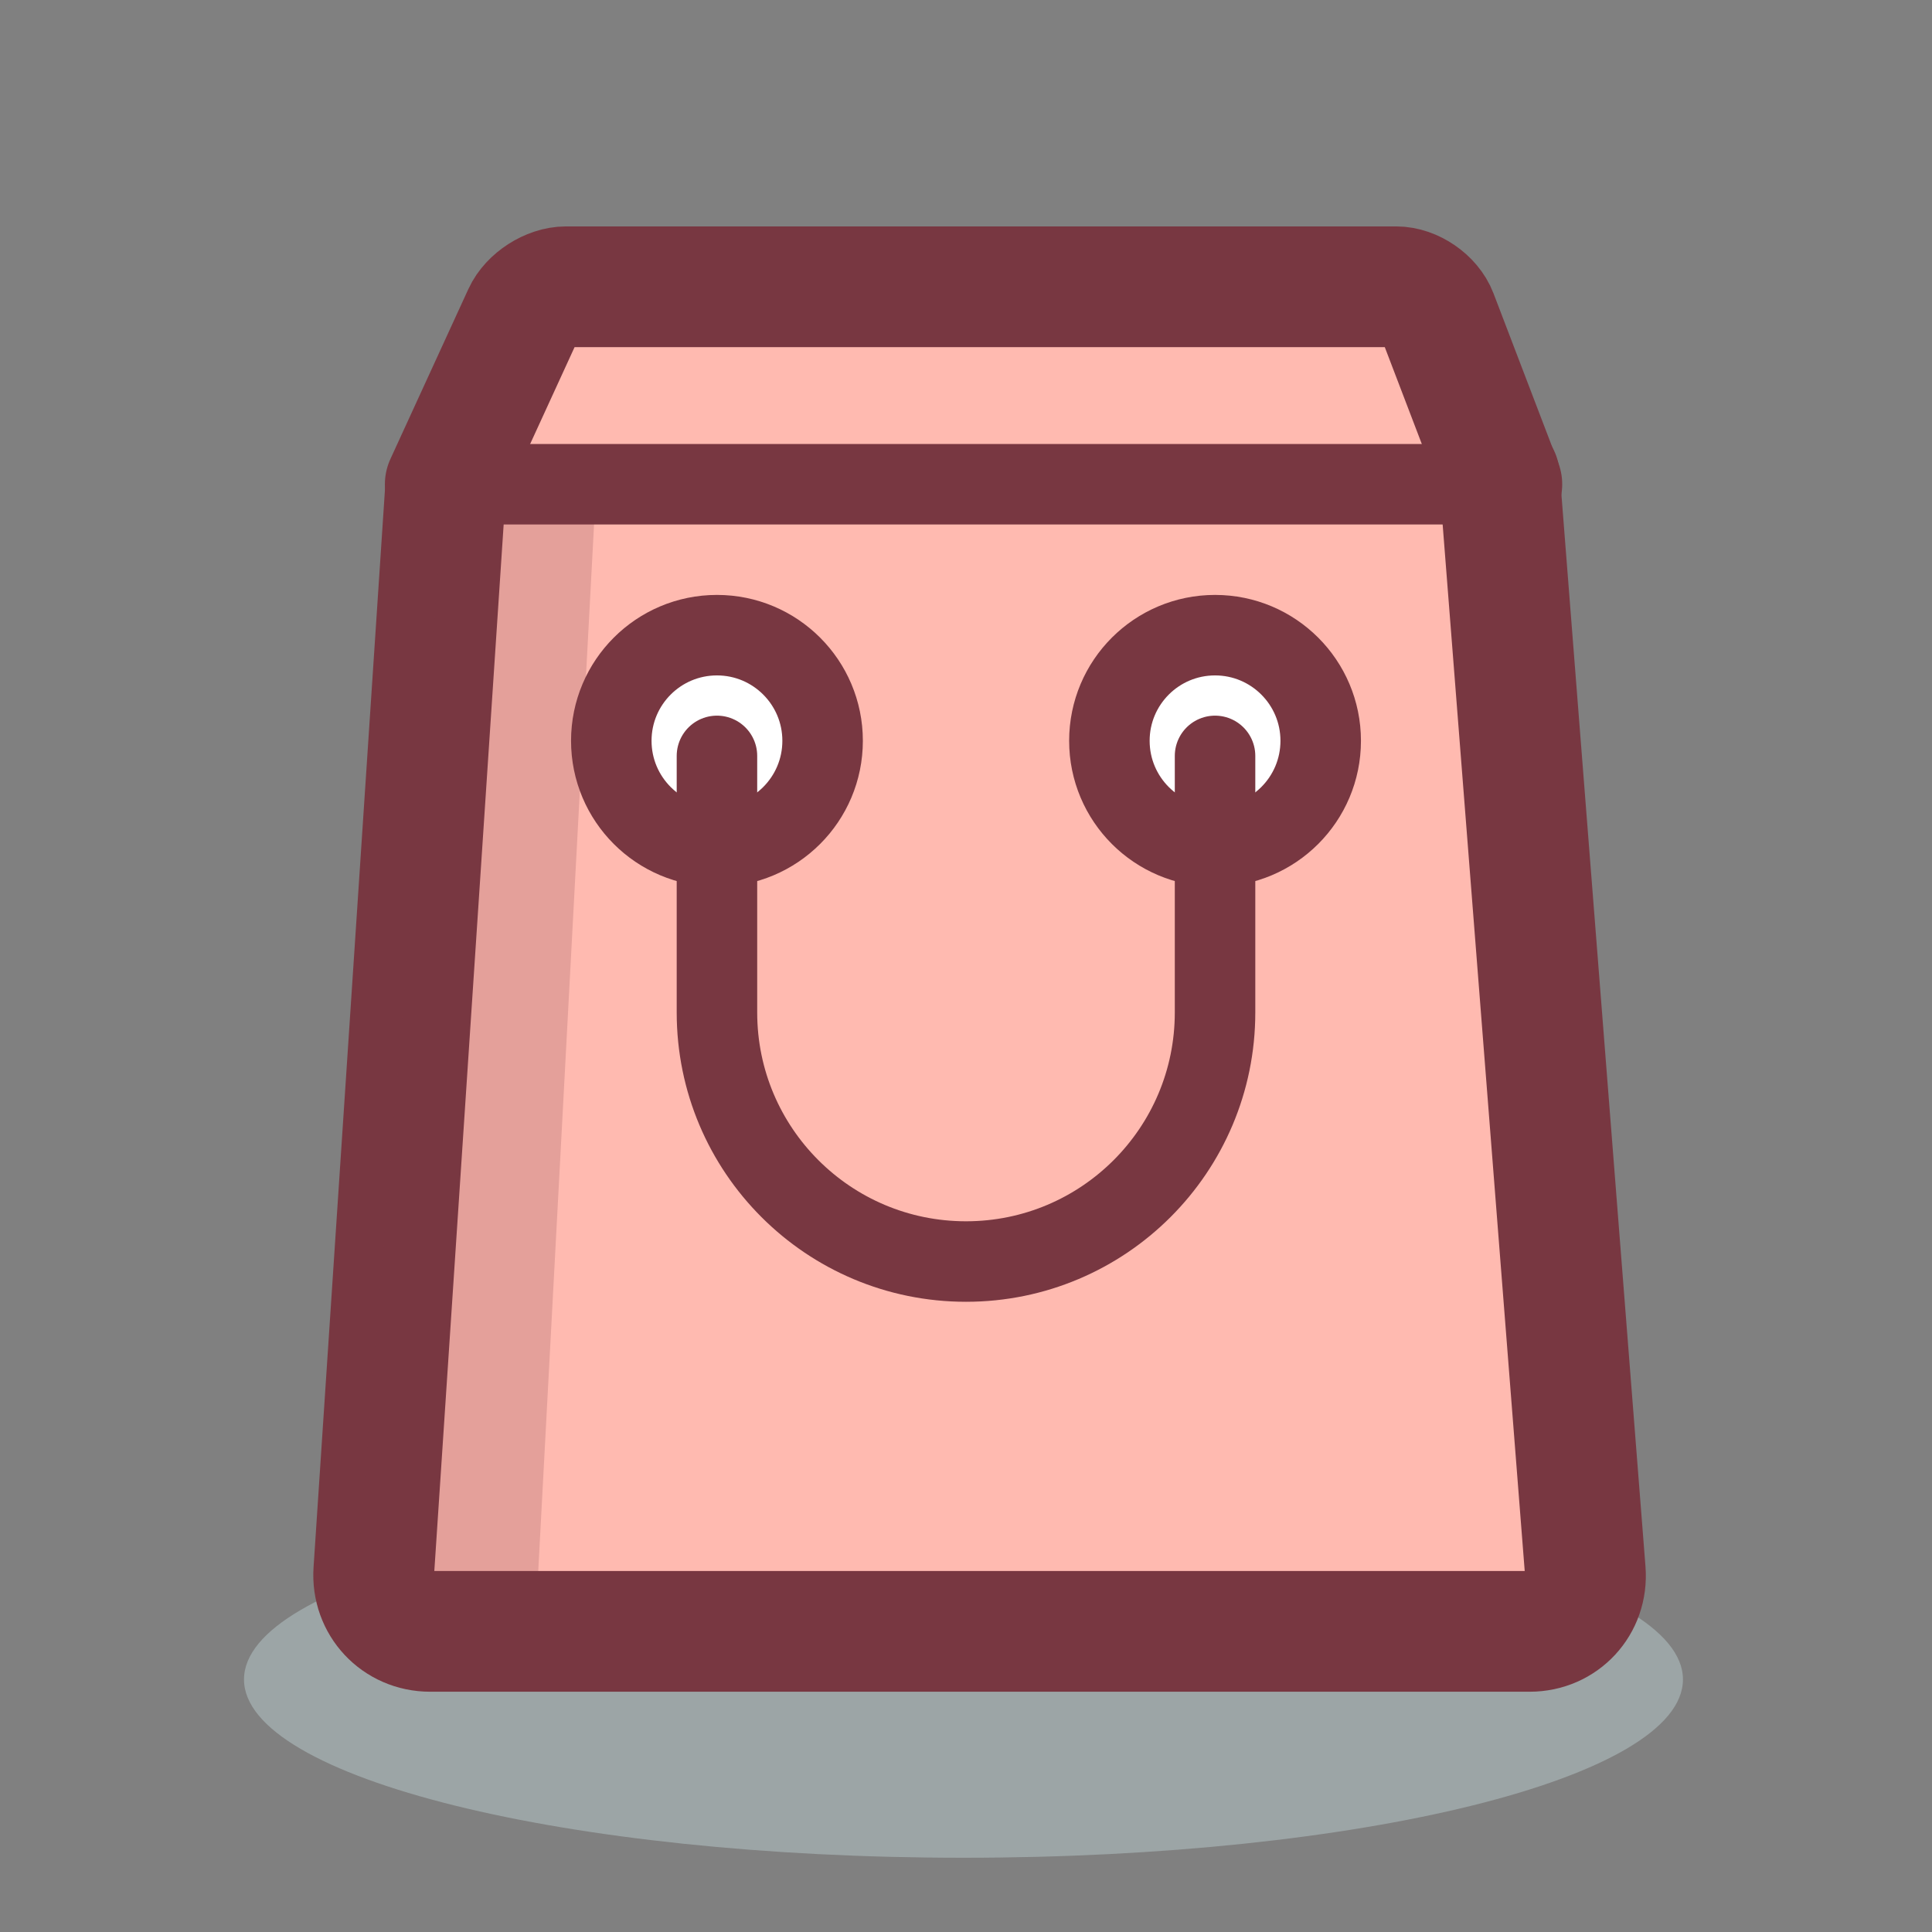
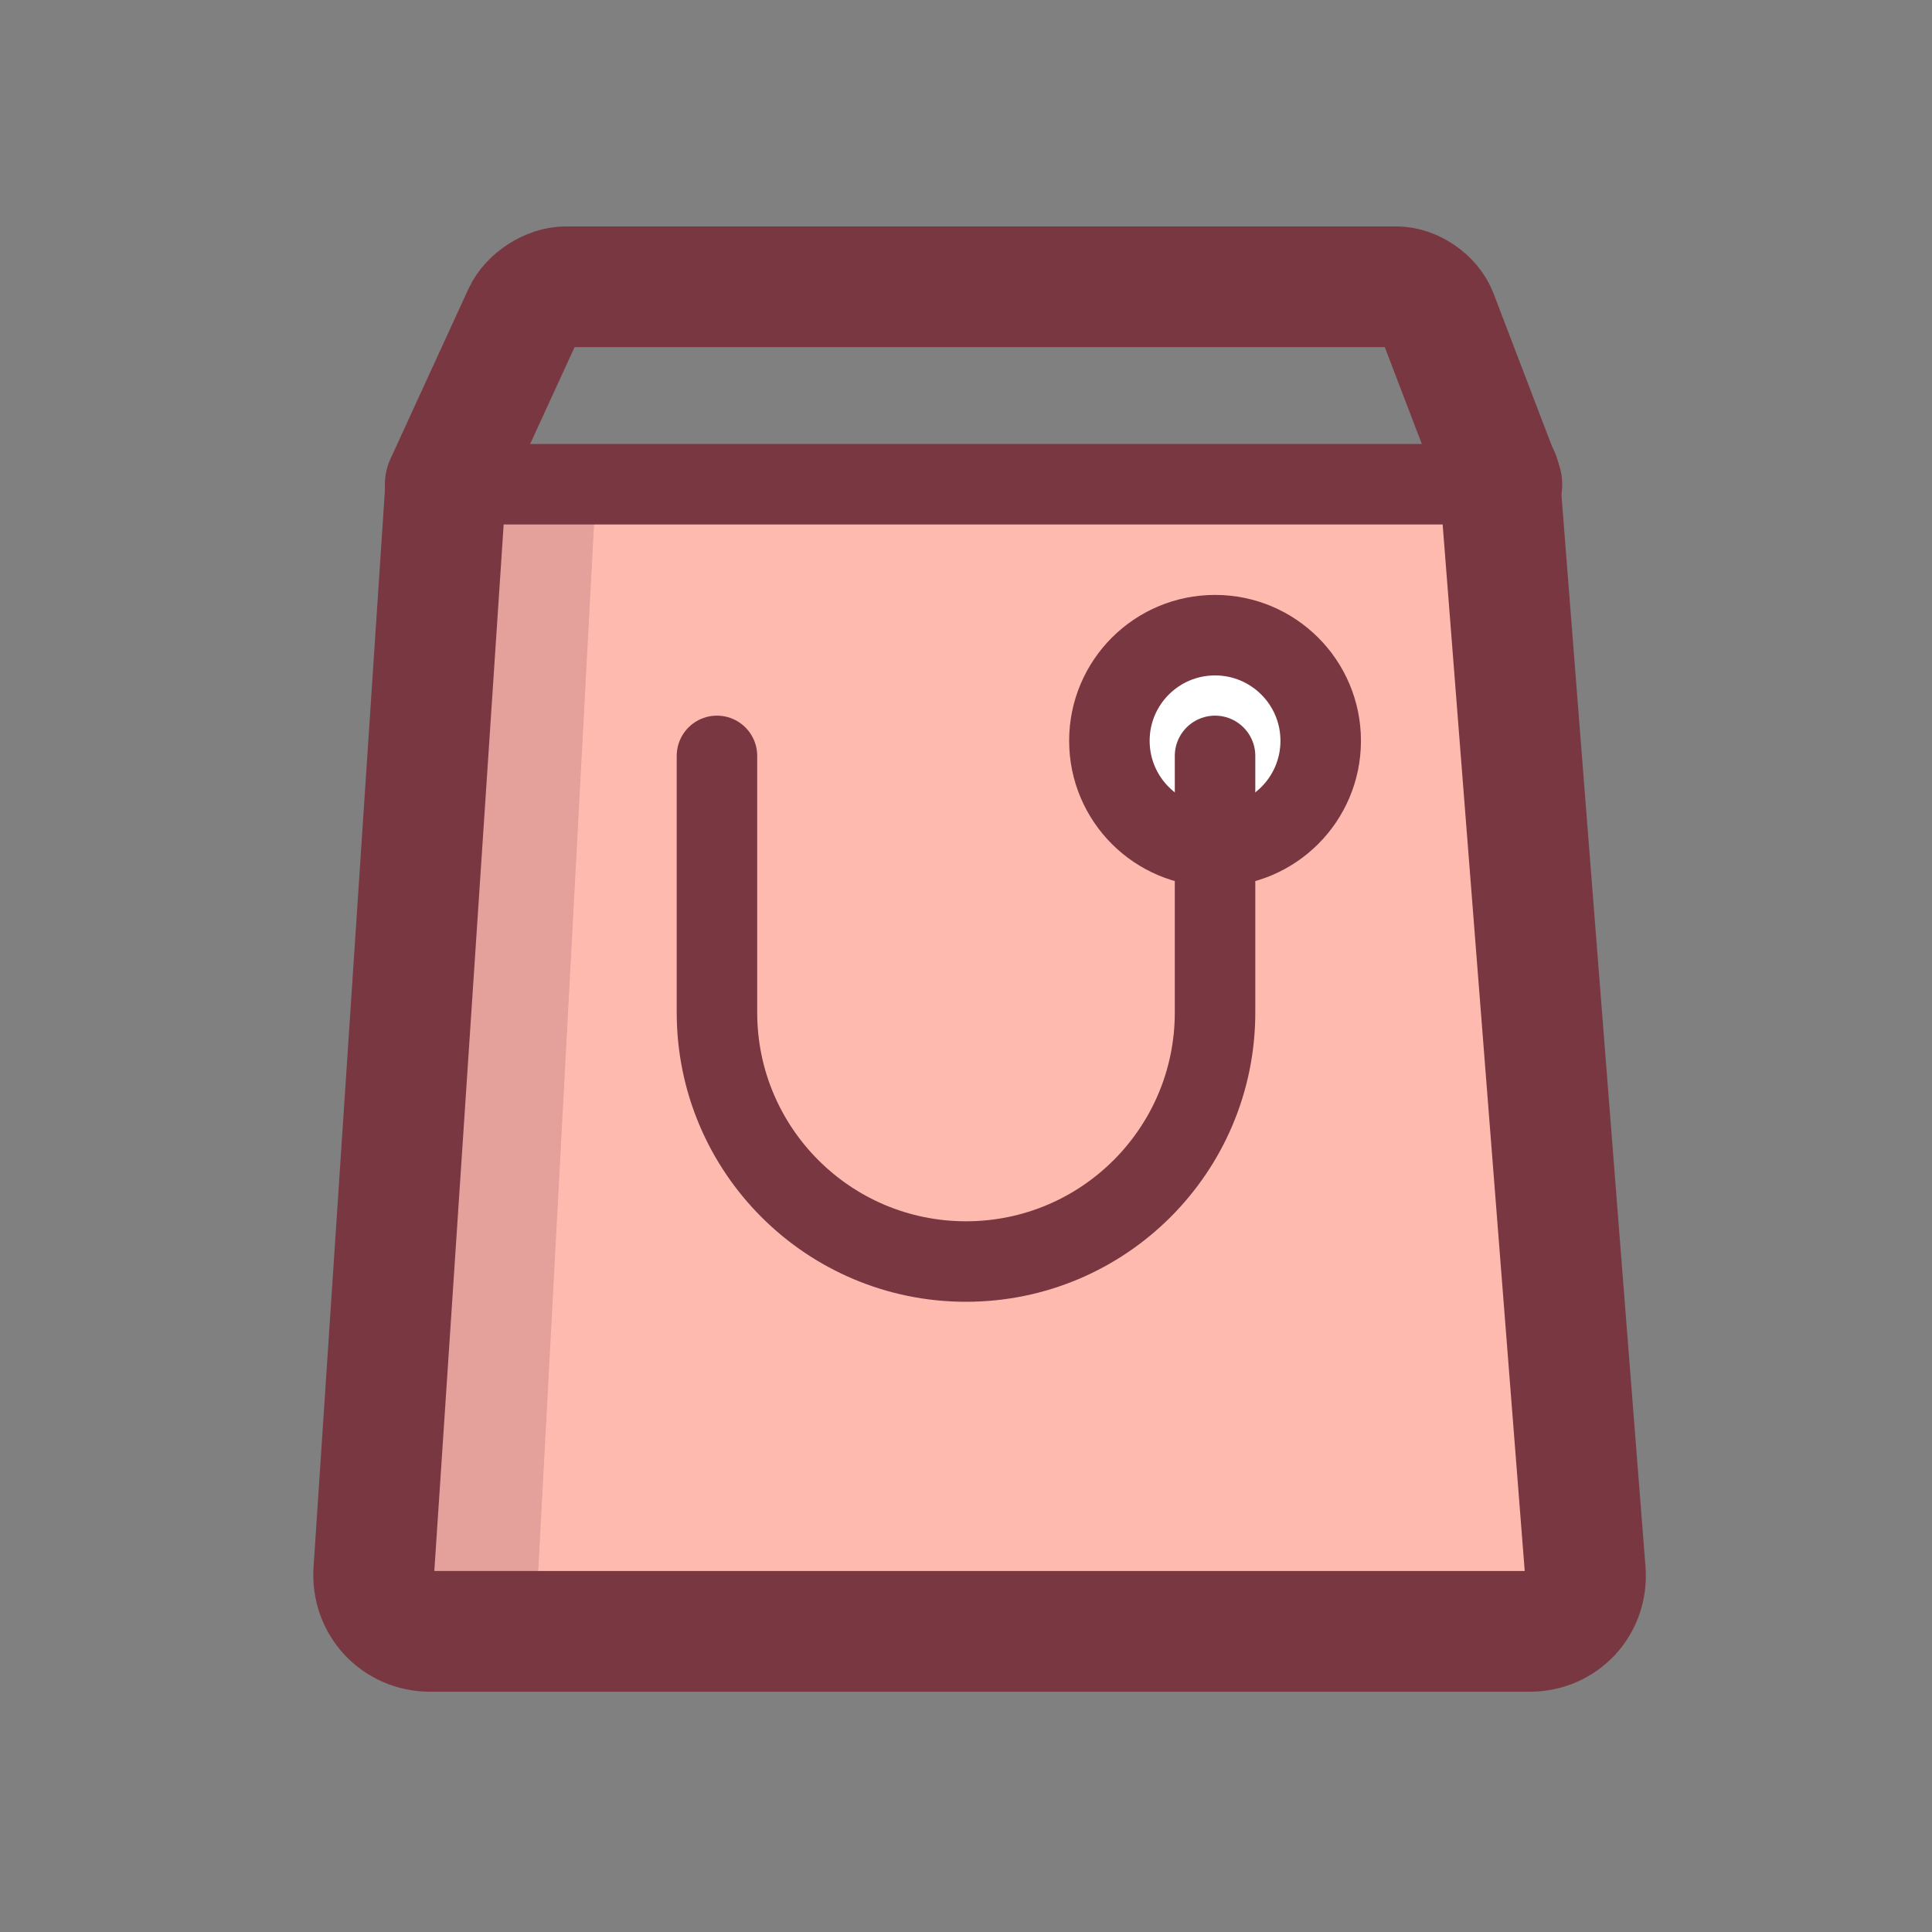
<svg xmlns="http://www.w3.org/2000/svg" width="96" height="96" viewBox="0 0 96 96" fill="none">
  <rect x="0" y="0" width="96" height="96" fill="#808080" stroke="none" />
-   <path opacity="0.5" d="M47.875 92.311C67.619 92.311 83.625 88.345 83.625 83.451C83.625 78.558 67.619 74.592 47.875 74.592C28.13 74.592 12.124 78.558 12.124 83.451C12.124 88.345 28.13 92.311 47.875 92.311Z" fill="#B8CBCD" />
  <path d="M22.125 24.478L18.574 78.067C18.465 79.714 19.725 81.061 21.375 81.061H76.006C77.656 81.061 78.901 79.715 78.772 78.07L74.506 23.67" fill="#FFBAB0" />
  <path d="M22.125 24.478L18.574 78.067C18.465 79.714 19.725 81.061 21.375 81.061H76.006C77.656 81.061 78.901 79.715 78.772 78.07L74.506 23.67" stroke="#783741" stroke-width="6" stroke-miterlimit="10" stroke-linecap="round" stroke-linejoin="round" />
-   <path d="M35.625 42.06C38.525 42.06 40.875 39.71 40.875 36.81C40.875 33.911 38.525 31.561 35.625 31.561C32.725 31.561 30.375 33.911 30.375 36.81C30.375 39.71 32.725 42.06 35.625 42.06Z" fill="white" stroke="#783741" stroke-width="4" stroke-miterlimit="10" stroke-linecap="round" stroke-linejoin="round" />
  <path d="M60.375 42.06C63.275 42.06 65.625 39.71 65.625 36.81C65.625 33.911 63.275 31.561 60.375 31.561C57.475 31.561 55.125 33.911 55.125 36.81C55.125 39.71 57.475 42.06 60.375 42.06Z" fill="white" stroke="#783741" stroke-width="4" stroke-miterlimit="10" stroke-linecap="round" stroke-linejoin="round" />
  <path d="M60.375 37.56V50.31C60.375 57.145 54.835 62.685 48 62.685C41.165 62.685 35.625 57.145 35.625 50.31V37.56" stroke="#783741" stroke-width="4" stroke-miterlimit="10" stroke-linecap="round" stroke-linejoin="round" />
  <path opacity="0.2" d="M29.625 24.061L26.625 80.311L17.625 79.561L22.125 24.061H29.625Z" fill="#783741" />
-   <path d="M74.625 24.061L71.41 15.651C71.116 14.881 70.2 14.25 69.375 14.25H28.125C27.3 14.25 26.344 14.864 26 15.614L22.125 24.061" fill="#FFBAB0" />
  <path d="M74.625 24.061L71.41 15.651C71.116 14.881 70.2 14.25 69.375 14.25H28.125C27.3 14.25 26.344 14.864 26 15.614L22.125 24.061" stroke="#783741" stroke-width="6" stroke-miterlimit="10" stroke-linecap="round" stroke-linejoin="round" />
  <path d="M22.125 24.061H74.625" stroke="#783741" stroke-width="4" stroke-miterlimit="10" stroke-linecap="round" stroke-linejoin="round" />
</svg>